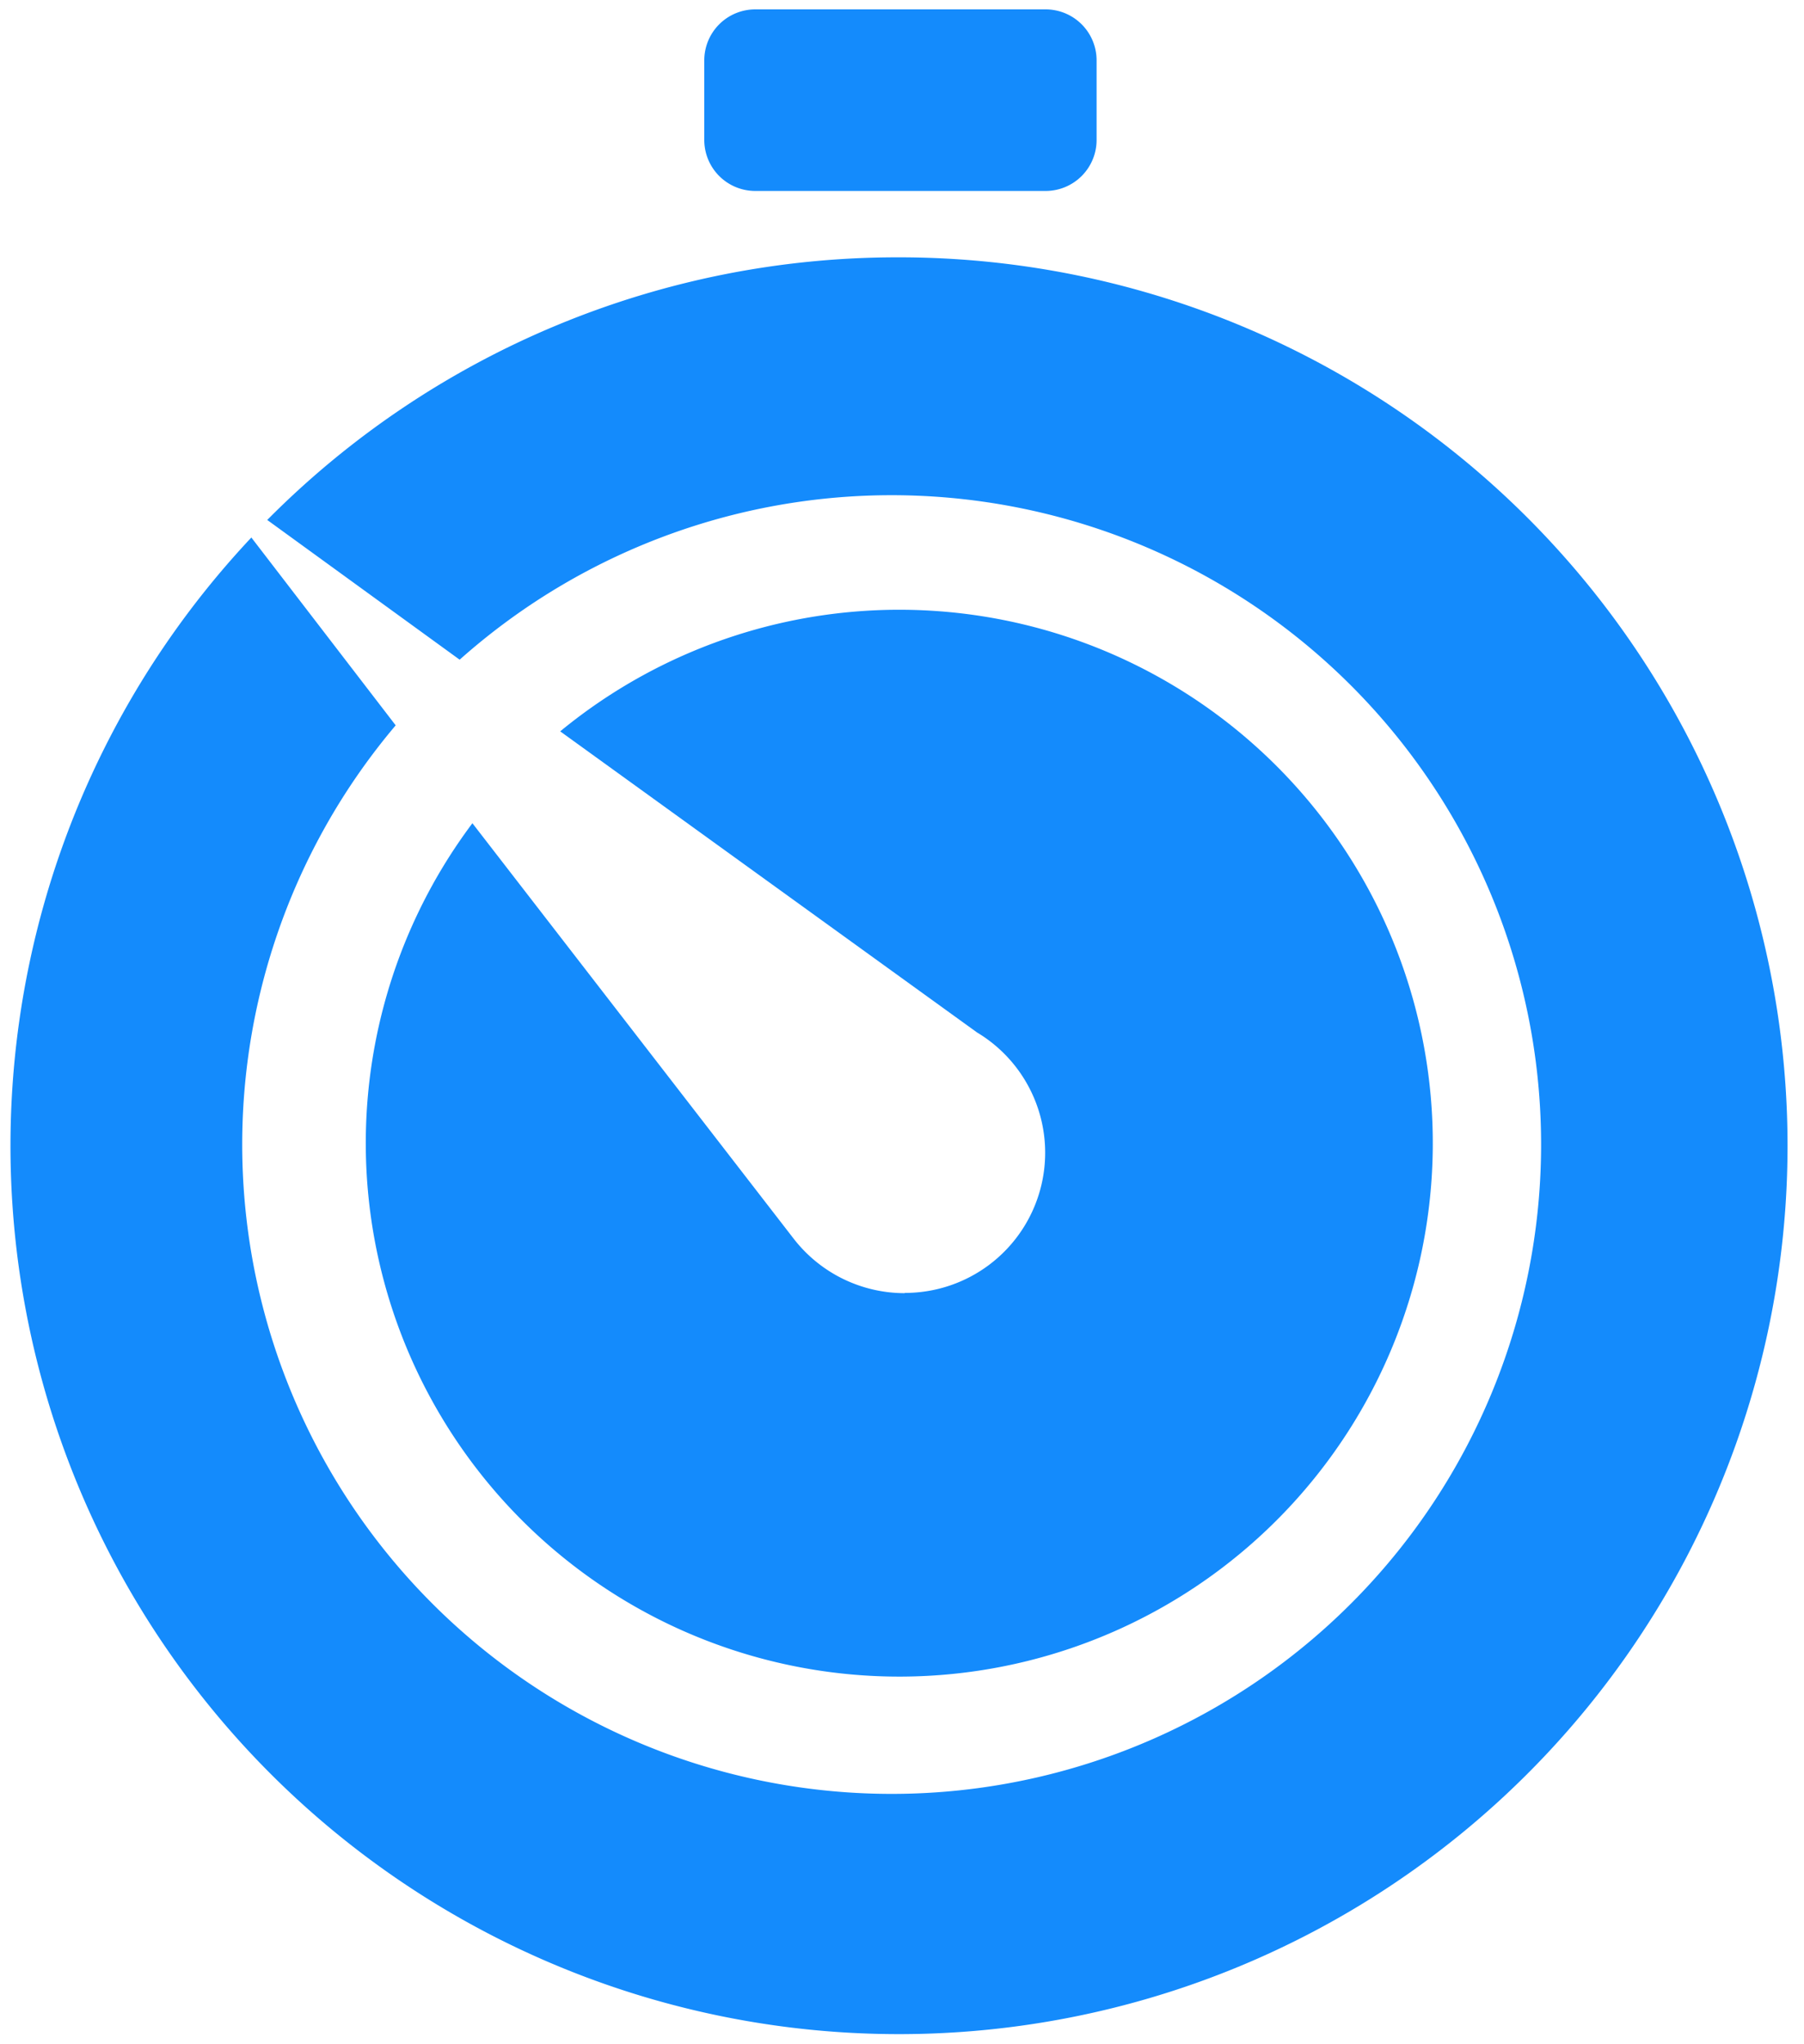
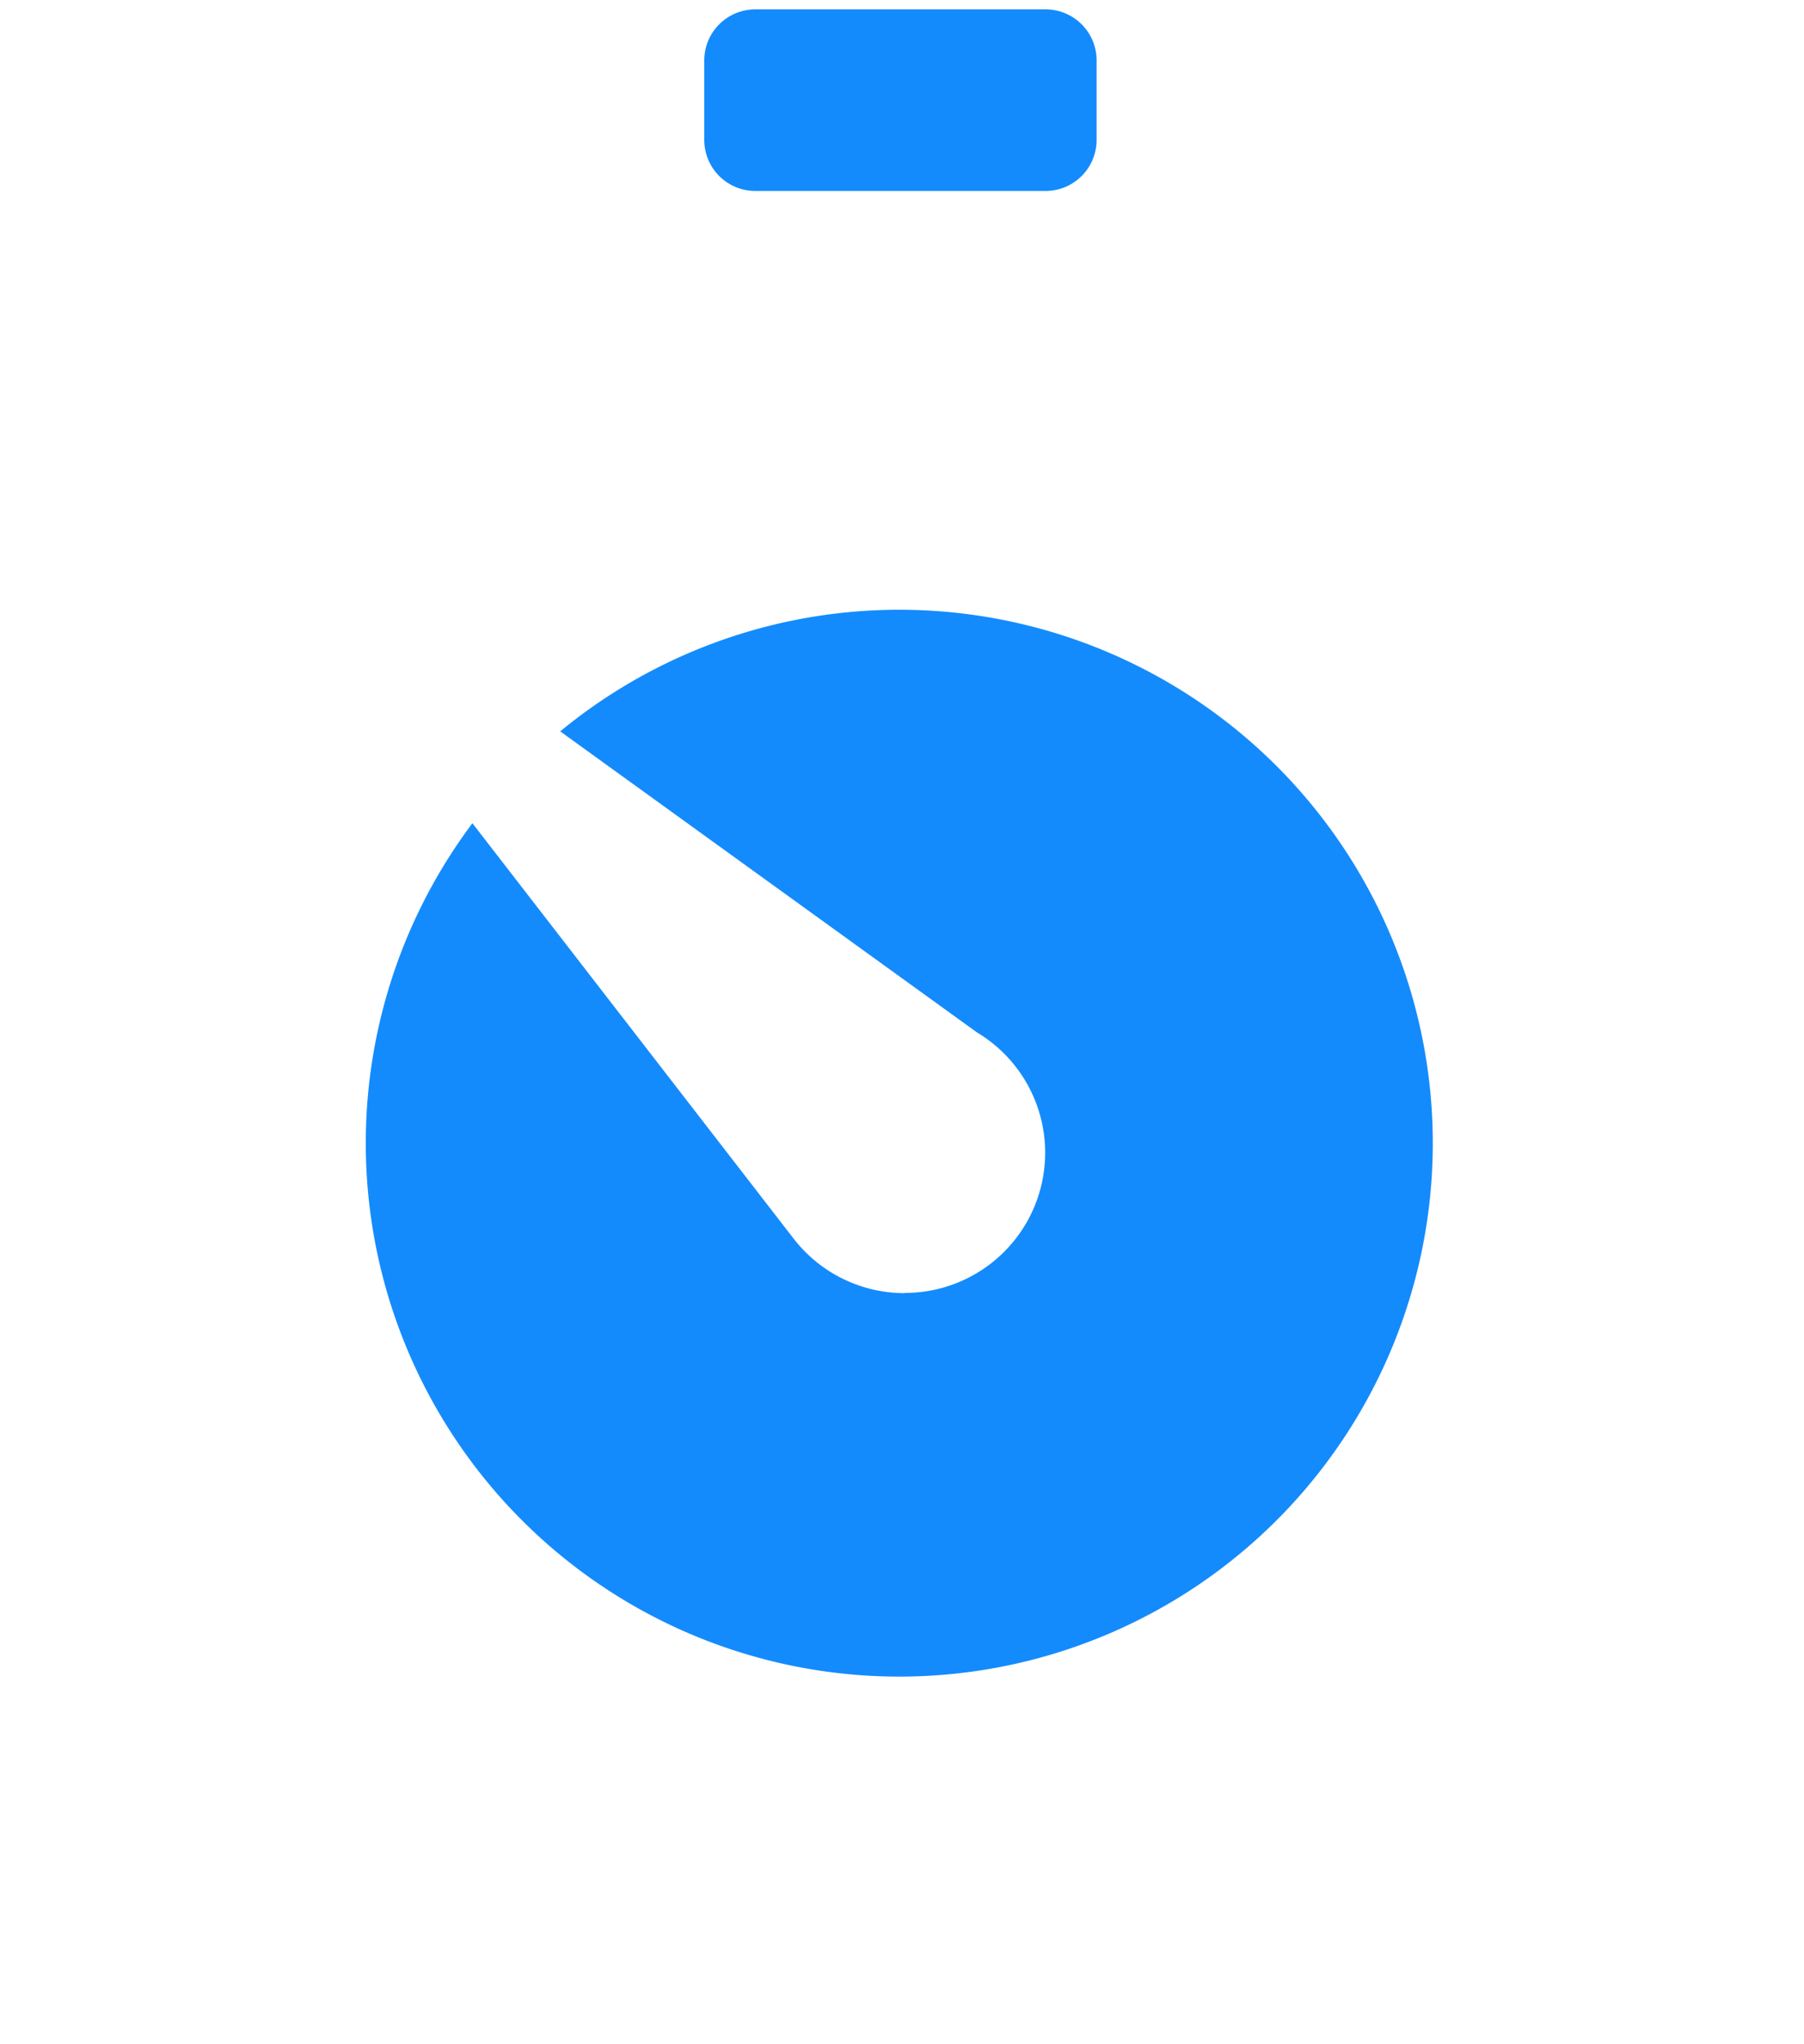
<svg xmlns="http://www.w3.org/2000/svg" viewBox="0 0 75 85">
  <defs>
    <style>.a{fill:#148bfc;}</style>
  </defs>
  <title>timer-silhouette</title>
  <path class="a" d="M31.4,7.94H43.47a2.12,2.12,0,0,0,2.12-2.12V2.51A2.12,2.12,0,0,0,43.47.39H31.4a2.12,2.12,0,0,0-2.12,2.12V5.82A2.12,2.12,0,0,0,31.4,7.94Z" />
-   <path class="a" d="M37.33,10.7A36.87,36.87,0,0,0,11.11,21.62l8,5.81a27,27,0,1,1-2.66,2.73l-6-7.81A36.94,36.94,0,1,0,37.33,10.7Z" />
  <path class="a" d="M37.61,53.77A5.84,5.84,0,0,1,33,51.51h0L19.64,34.23a22.18,22.18,0,1,0,3.65-3.82L40.62,42.93h0a5.83,5.83,0,0,1-3,10.83Z" />
</svg>